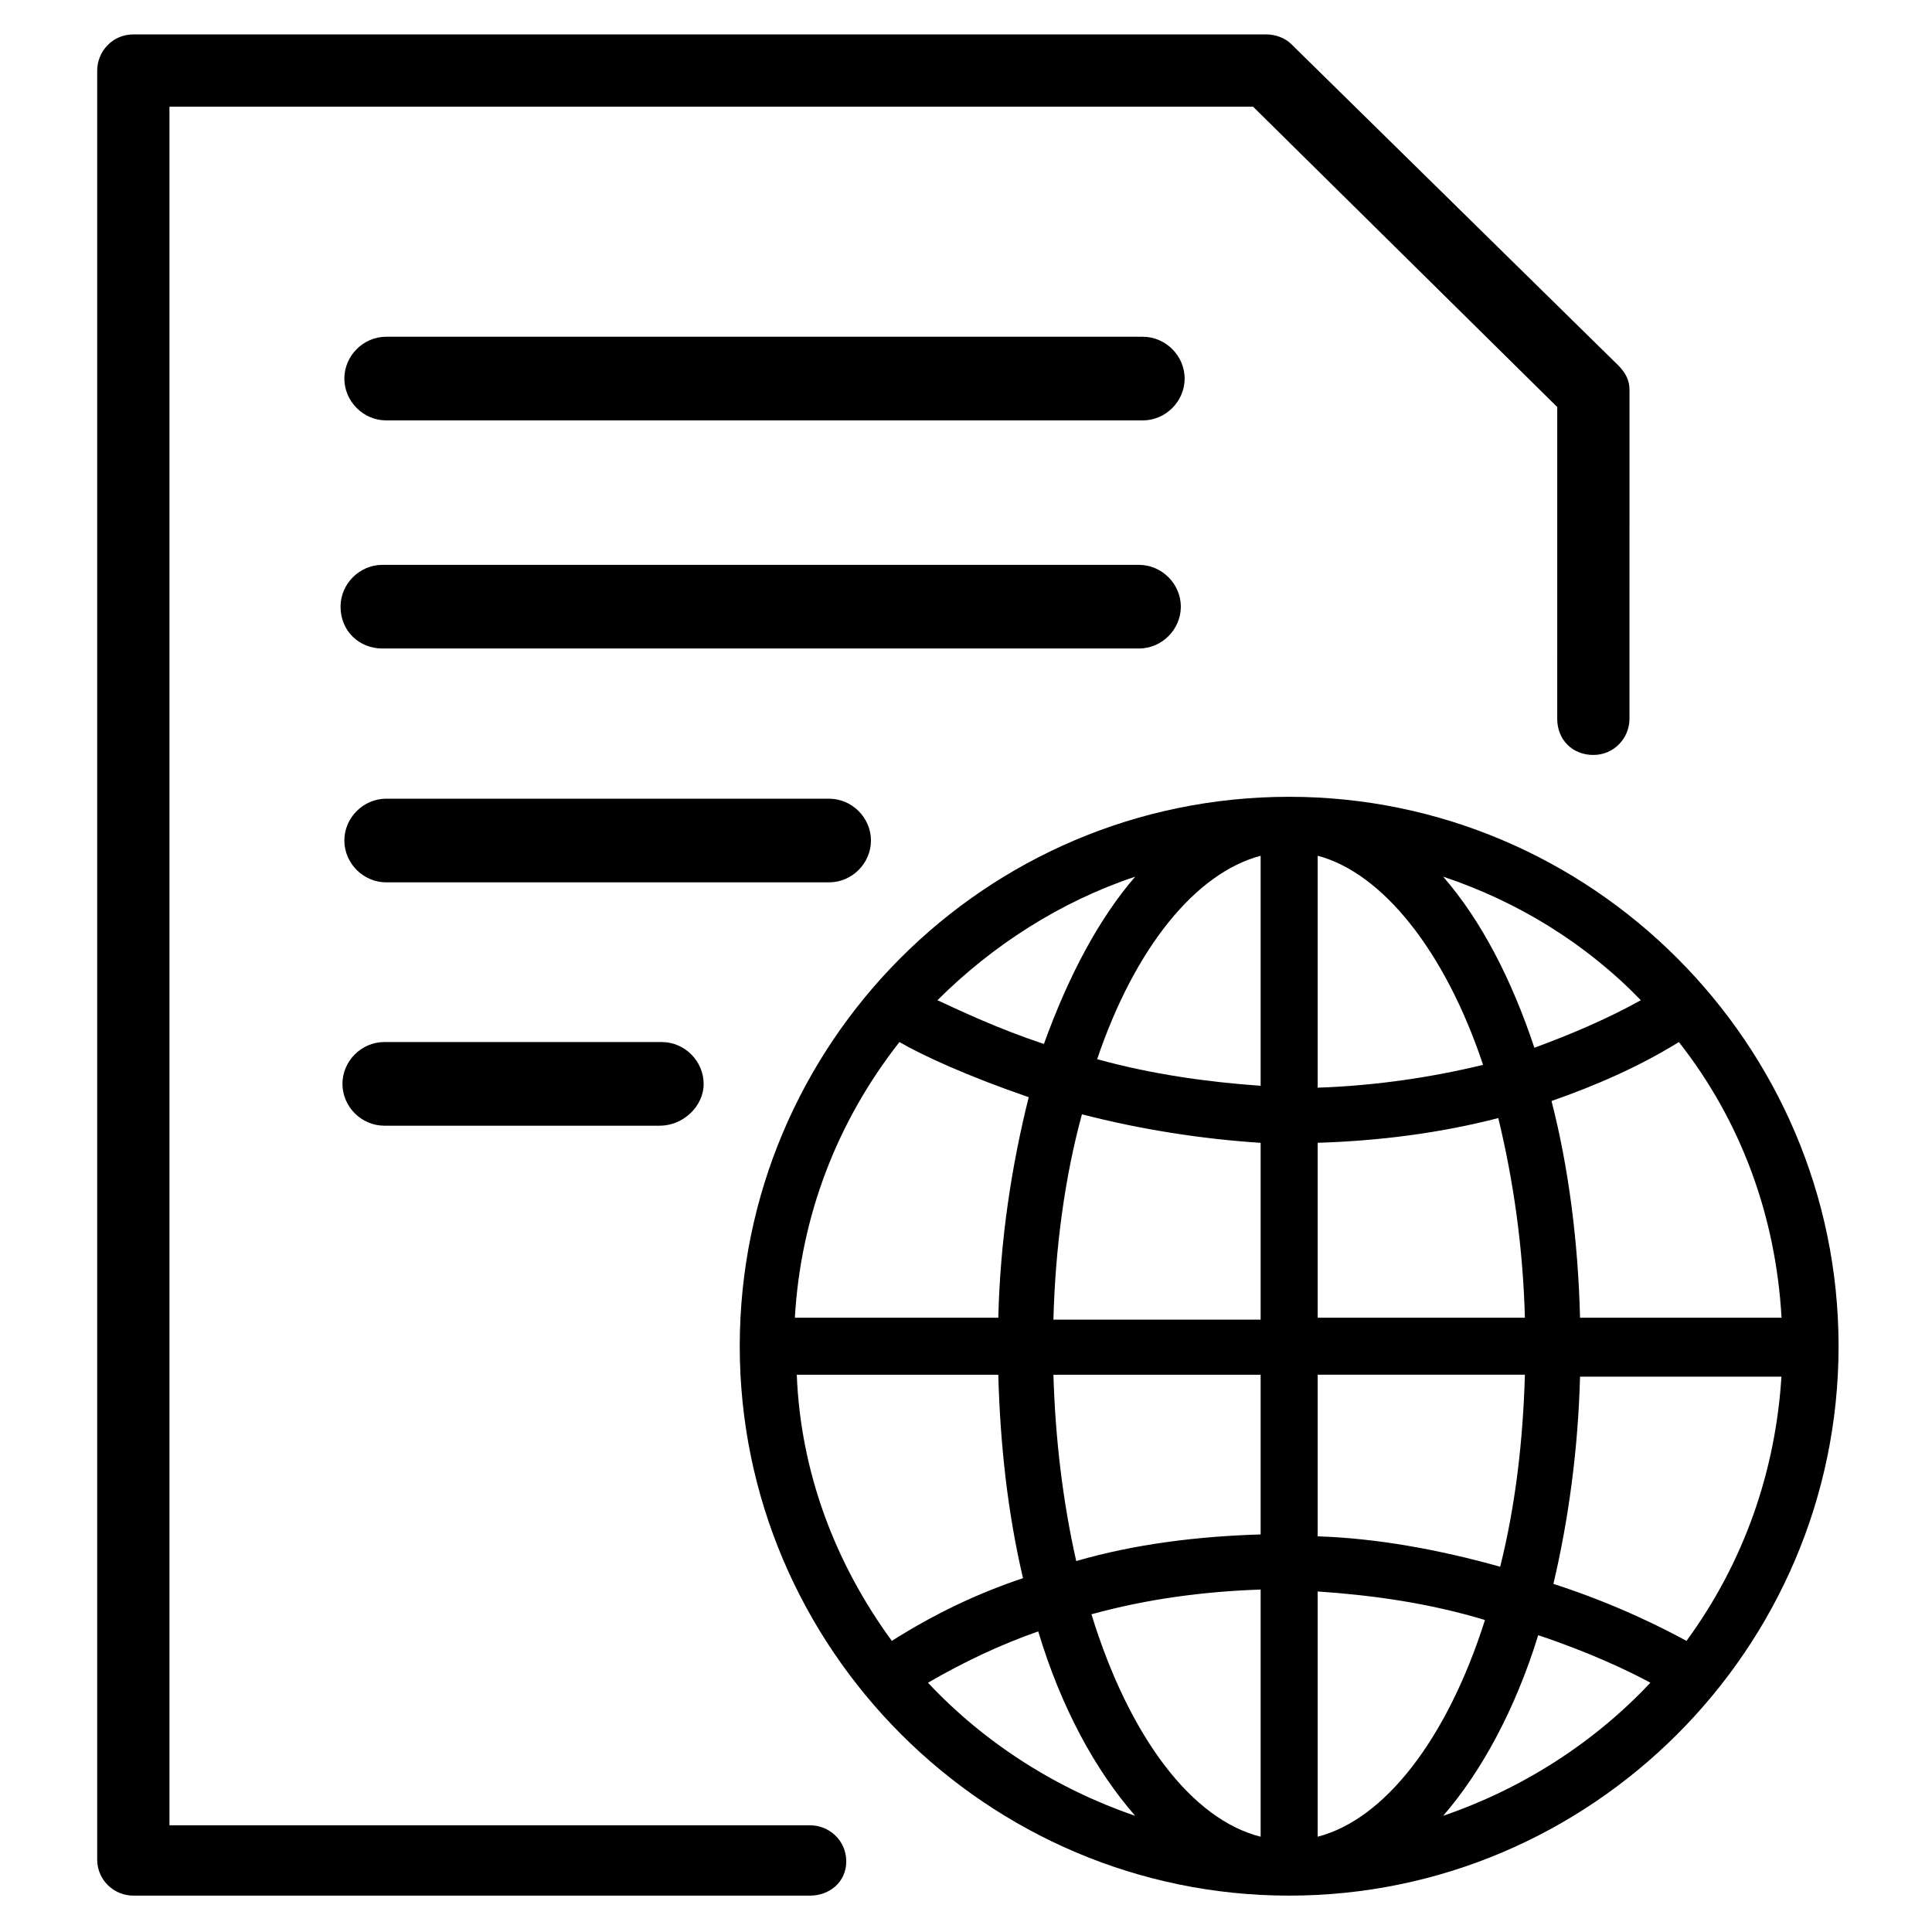
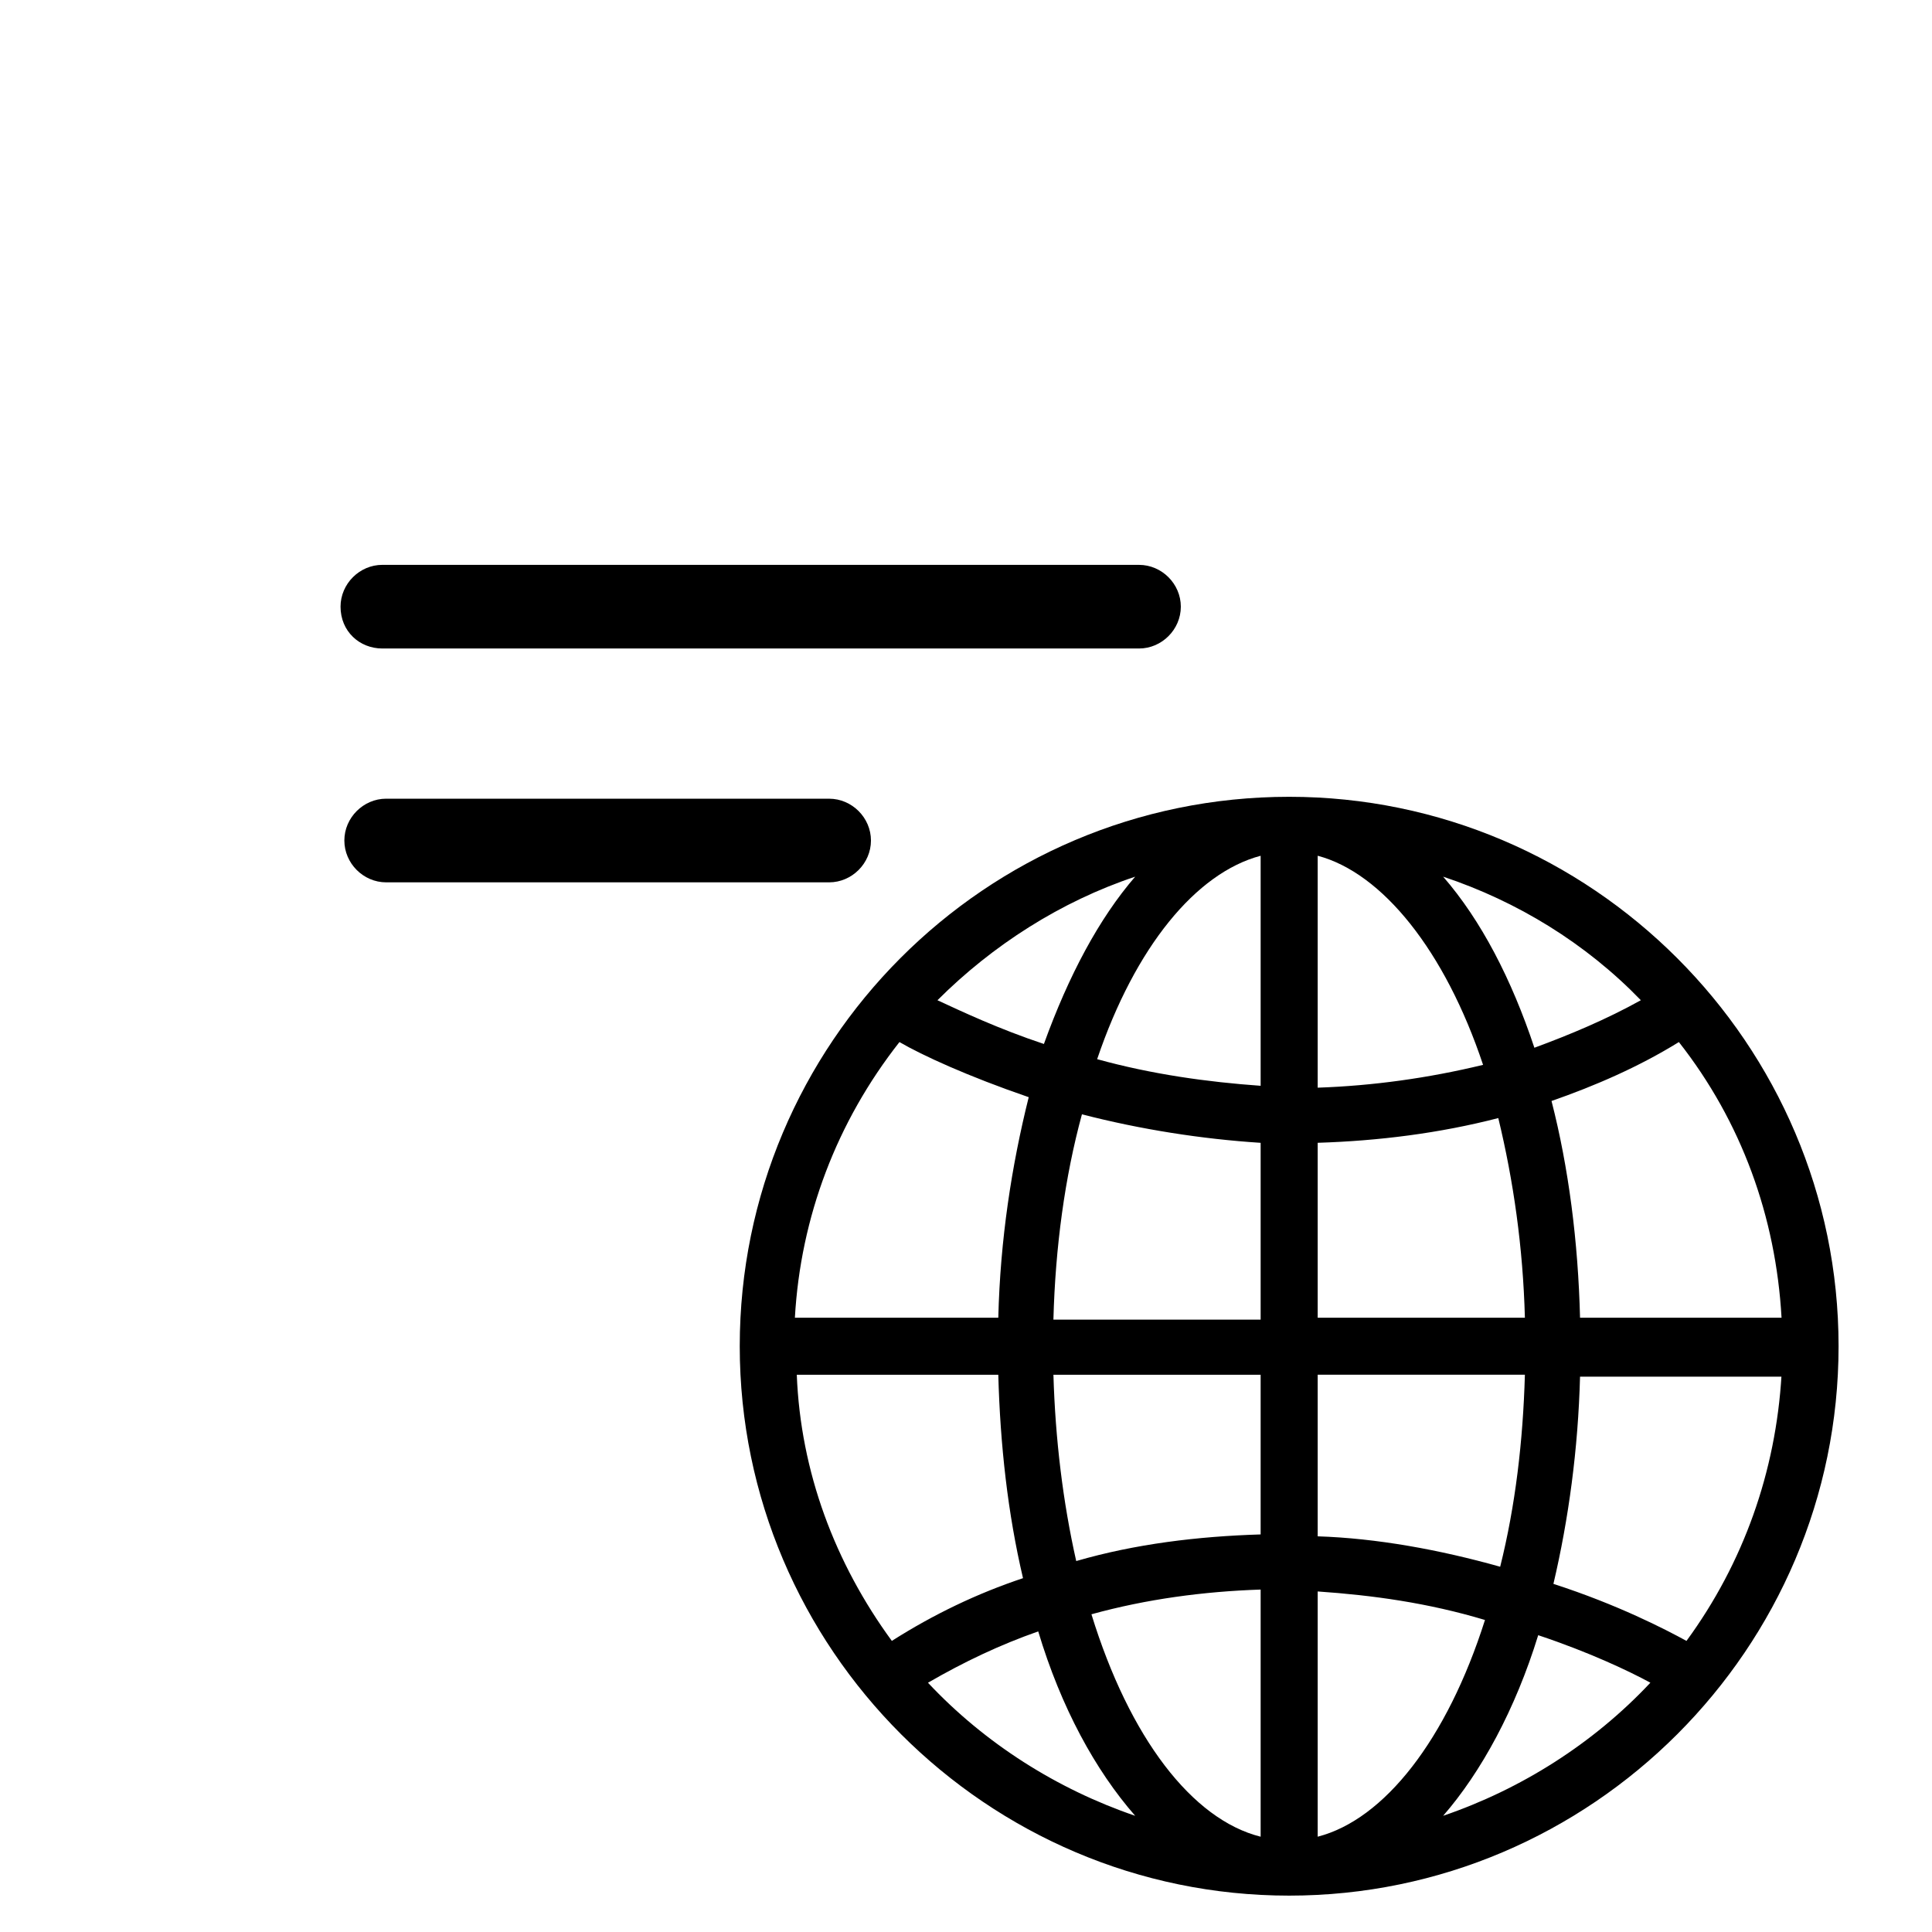
<svg xmlns="http://www.w3.org/2000/svg" fill="#000000" width="800px" height="800px" version="1.1" viewBox="144 144 512 512">
  <g>
-     <path d="m358.69 646.36h-179.36c-5.039 0-9.574-4.031-9.574-9.574l0.004-474.09c0-5.039 4.031-9.574 9.574-9.574h300.27c2.519 0 5.039 1.008 6.551 2.519l86.656 85.145c2.016 2.016 3.023 4.031 3.023 6.551l-0.004 87.16c0 5.039-4.031 9.574-9.574 9.574-5.543 0-9.574-4.031-9.574-9.574l0.004-82.625-80.609-79.602h-287.17v455.45h169.79c5.039 0 9.574 4.031 9.574 9.574-0.004 5.539-4.539 9.066-9.574 9.066z" />
    <path d="m245.33 315.86h200.52c6.047 0 11.082-5.039 11.082-11.082 0-6.047-5.039-11.082-11.082-11.082l-200.52-0.004c-6.047 0-11.082 5.039-11.082 11.082 0 6.551 5.039 11.086 11.082 11.086z" />
-     <path d="m246.34 255.41h200.52c6.047 0 11.082-5.039 11.082-11.082 0-6.047-5.039-11.082-11.082-11.082l-200.52-0.004c-6.047 0-11.082 5.039-11.082 11.082 0 6.047 5.035 11.086 11.082 11.086z" />
    <path d="m246.34 377.83h117.39c6.047 0 11.082-5.039 11.082-11.082 0-6.047-5.039-11.082-11.082-11.082l-117.39-0.004c-6.047 0-11.082 5.039-11.082 11.082 0 6.047 5.035 11.086 11.082 11.086z" />
-     <path d="m318.89 442.32h-73.055c-6.047 0-11.082-5.039-11.082-11.082 0-6.047 5.039-11.082 11.082-11.082h73.555c6.047 0 11.082 5.039 11.082 11.082 0.004 6.043-5.539 11.082-11.582 11.082z" />
    <path d="m485.64 355.16c-80.609 0-145.6 65.496-145.6 145.6s65.496 145.6 145.6 145.6 145.6-65.496 145.6-145.6-65.496-145.6-145.6-145.6zm51.895 218.15c-10.078 31.738-26.703 52.898-44.336 57.434v-64.992c14.609 1.008 29.223 3.023 44.336 7.559zm-44.336-22.168v-42.824h54.914c-0.504 17.633-2.519 34.762-6.551 50.883-16.121-4.531-32.746-7.555-48.363-8.059zm33.25 74.062c10.078-11.586 19.145-28.215 25.191-47.863 13.602 4.535 24.184 9.574 29.727 12.594-15.117 16.121-34.262 28.215-54.918 35.27zm21.664-132h-54.914v-46.352c16.121-0.504 32.242-2.519 47.863-6.551 4.027 16.629 6.547 34.262 7.051 52.902zm-21.664-116.88c19.648 6.551 37.785 17.633 52.395 32.746-9.07 5.039-18.641 9.07-28.215 12.594-6.039-18.137-14.102-33.754-24.18-45.34zm-33.25 55.922v-61.465c17.129 4.535 33.754 25.191 43.832 55.418-14.609 3.527-29.223 5.543-43.832 6.047zm122.93 76.074c-1.512 25.695-10.078 49.879-25.191 70.535-5.543-3.023-18.137-9.574-35.266-15.113 4.031-17.129 6.551-35.77 7.055-54.914l53.402-0.004zm0-15.113h-53.402c-0.504-20.152-3.023-39.801-7.559-57.434 11.586-4.031 23.176-9.07 33.754-15.617 16.629 21.16 25.695 46.348 27.207 73.051zm-201.02 69.023c-12.09 4.031-23.68 9.574-34.762 16.625-15.113-20.656-24.184-44.84-25.191-70.535h53.402c0.504 18.641 2.519 36.777 6.551 53.91zm8.059-53.91h54.914v42.32c-16.625 0.504-33.25 2.519-48.871 7.055-3.523-15.617-5.539-32.246-6.043-49.375zm-4.027 68.016c6.047 20.152 15.113 36.777 25.695 48.871-20.656-7.055-39.801-19.145-54.914-35.266 9.57-5.543 19.141-10.078 29.219-13.605zm-64.488-83.129c1.512-26.703 11.082-51.891 27.711-73.051 6.047 3.527 18.137 9.07 34.258 14.609-4.535 18.137-7.559 37.785-8.062 58.441zm123.43 72.043v65.496c-18.137-4.535-34.762-26.199-44.84-58.945 14.609-4.031 29.727-6.047 44.84-6.551zm0-118.39v46.855h-54.918c0.504-19.145 3.023-37.785 7.559-54.41 15.617 4.027 31.742 6.547 47.359 7.555zm-85.648-37.785c14.609-14.609 32.746-26.199 52.395-32.746-9.574 11.082-17.633 26.199-24.184 44.336-12.09-4.031-21.66-8.566-28.211-11.59zm85.648-38.289v60.961c-14.105-1.008-28.719-3.023-43.328-7.055 10.074-29.723 26.199-49.371 43.328-53.906z" />
  </g>
</svg>